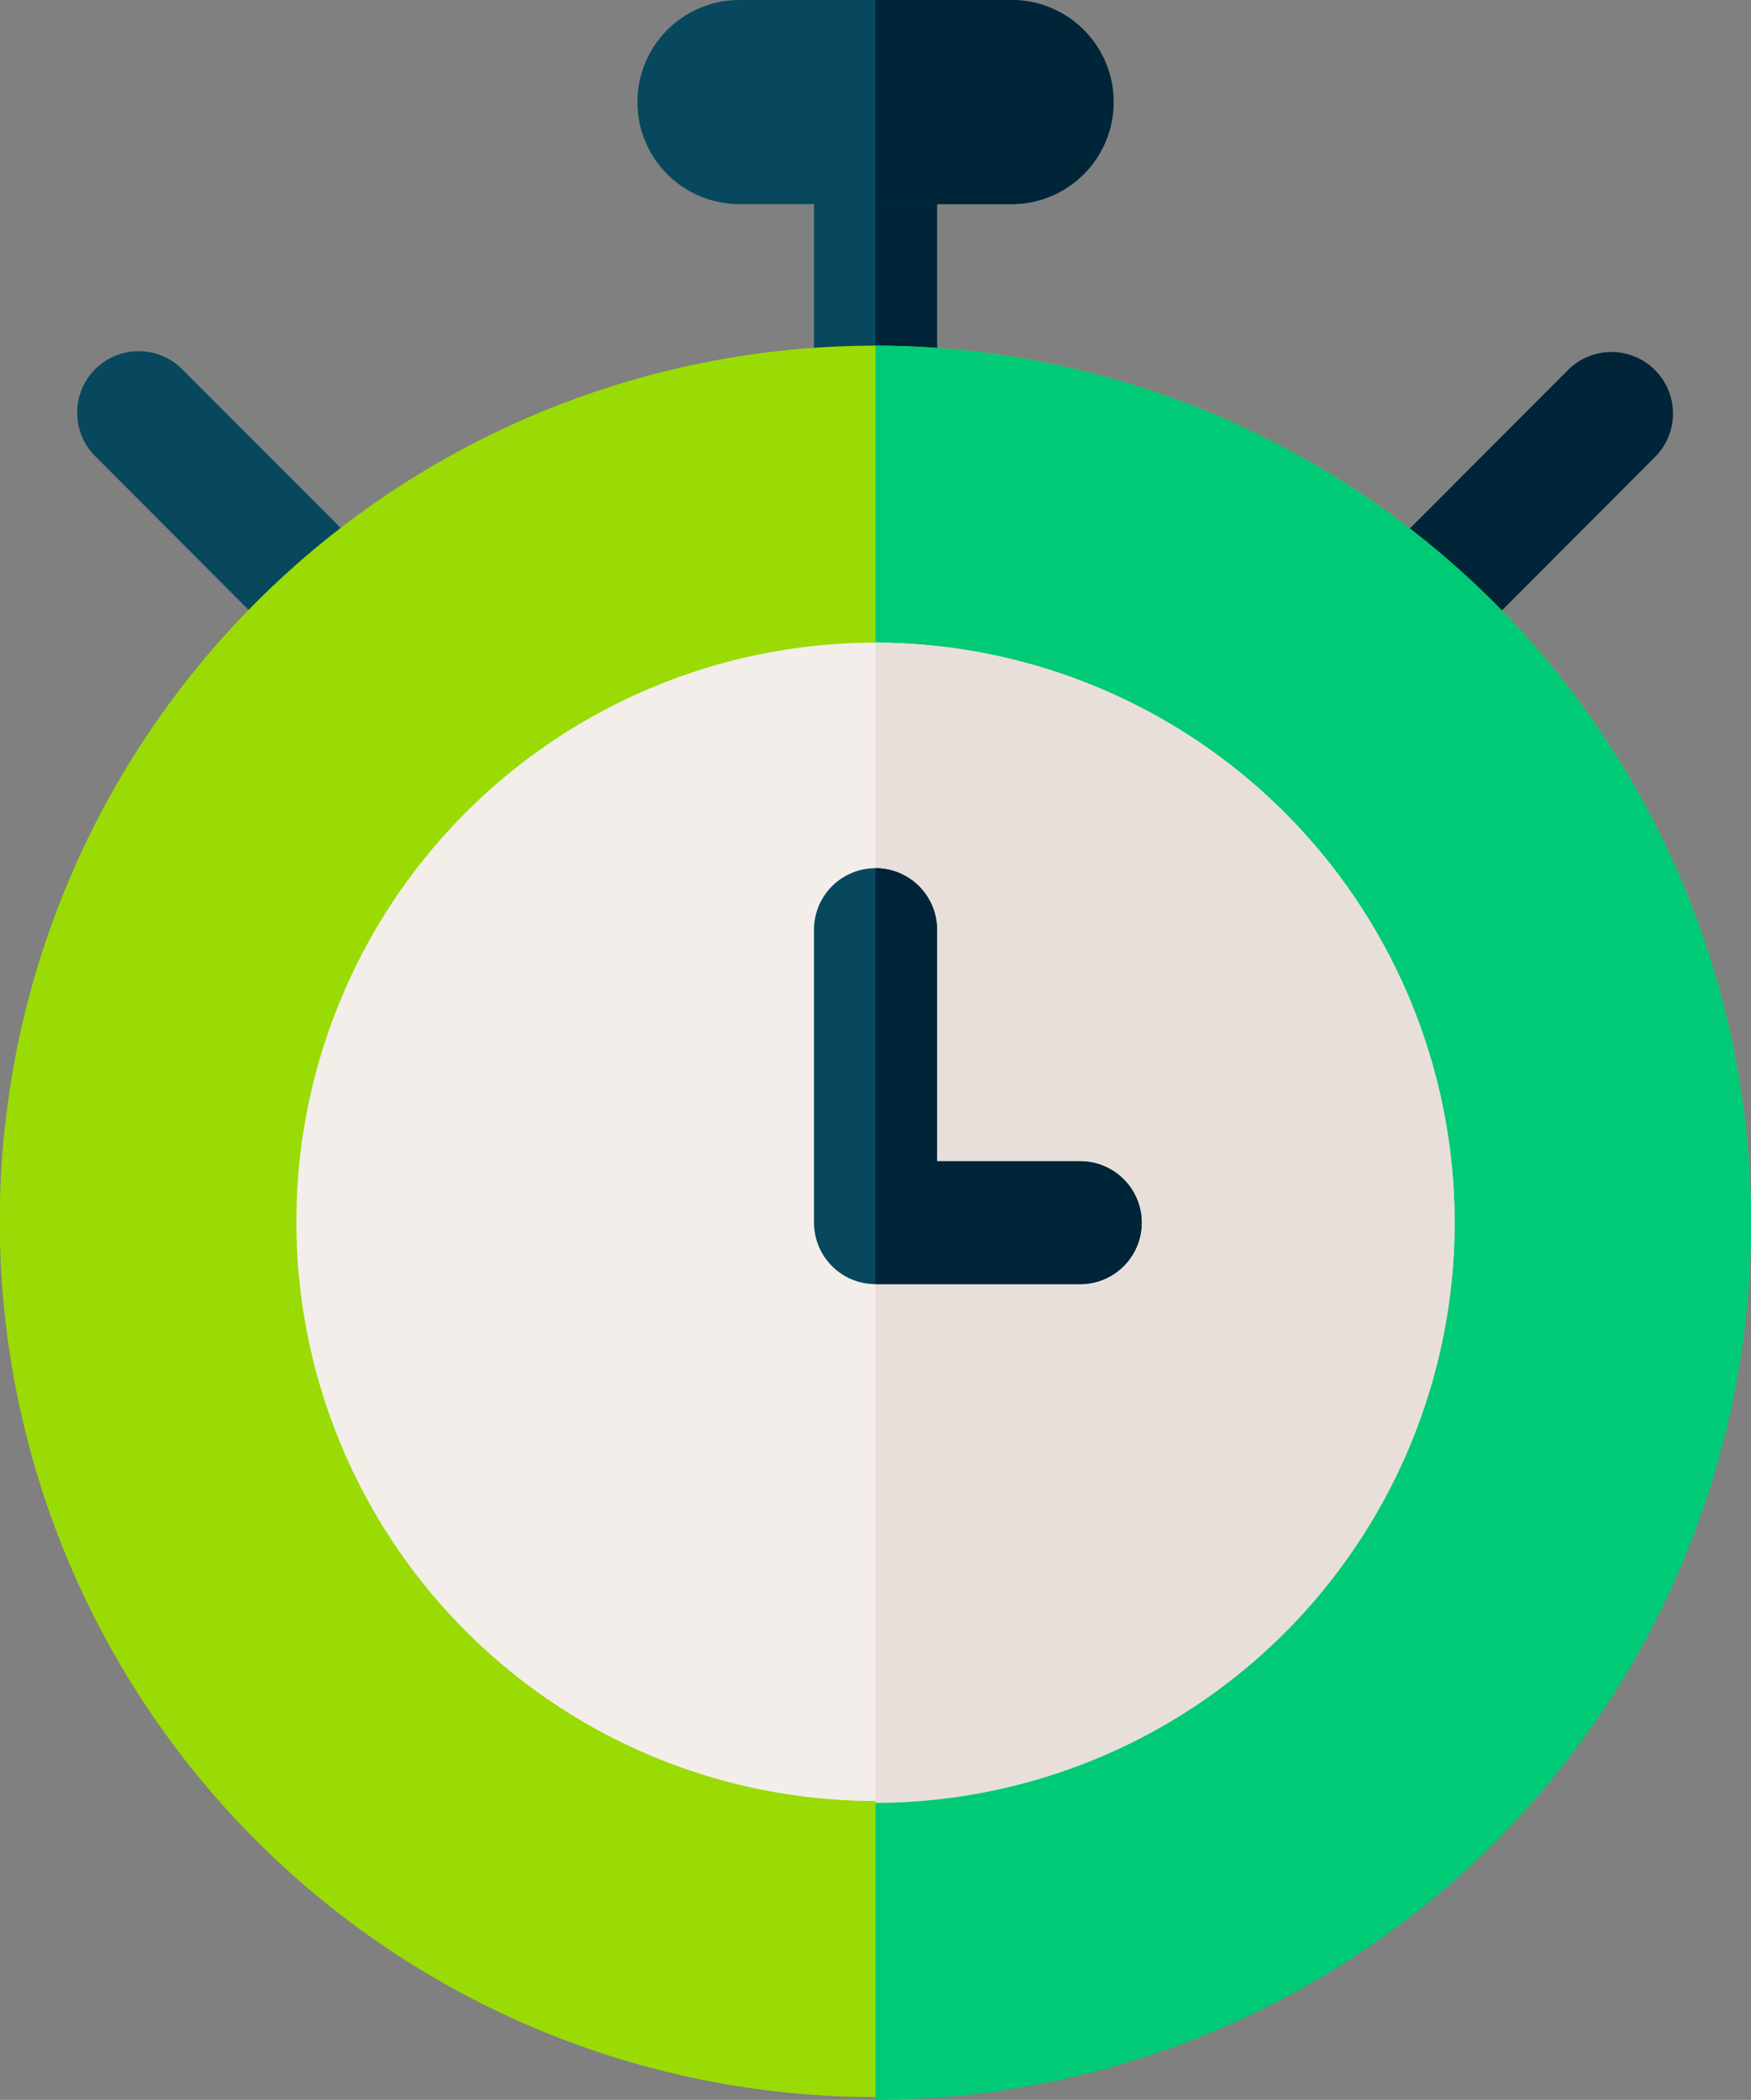
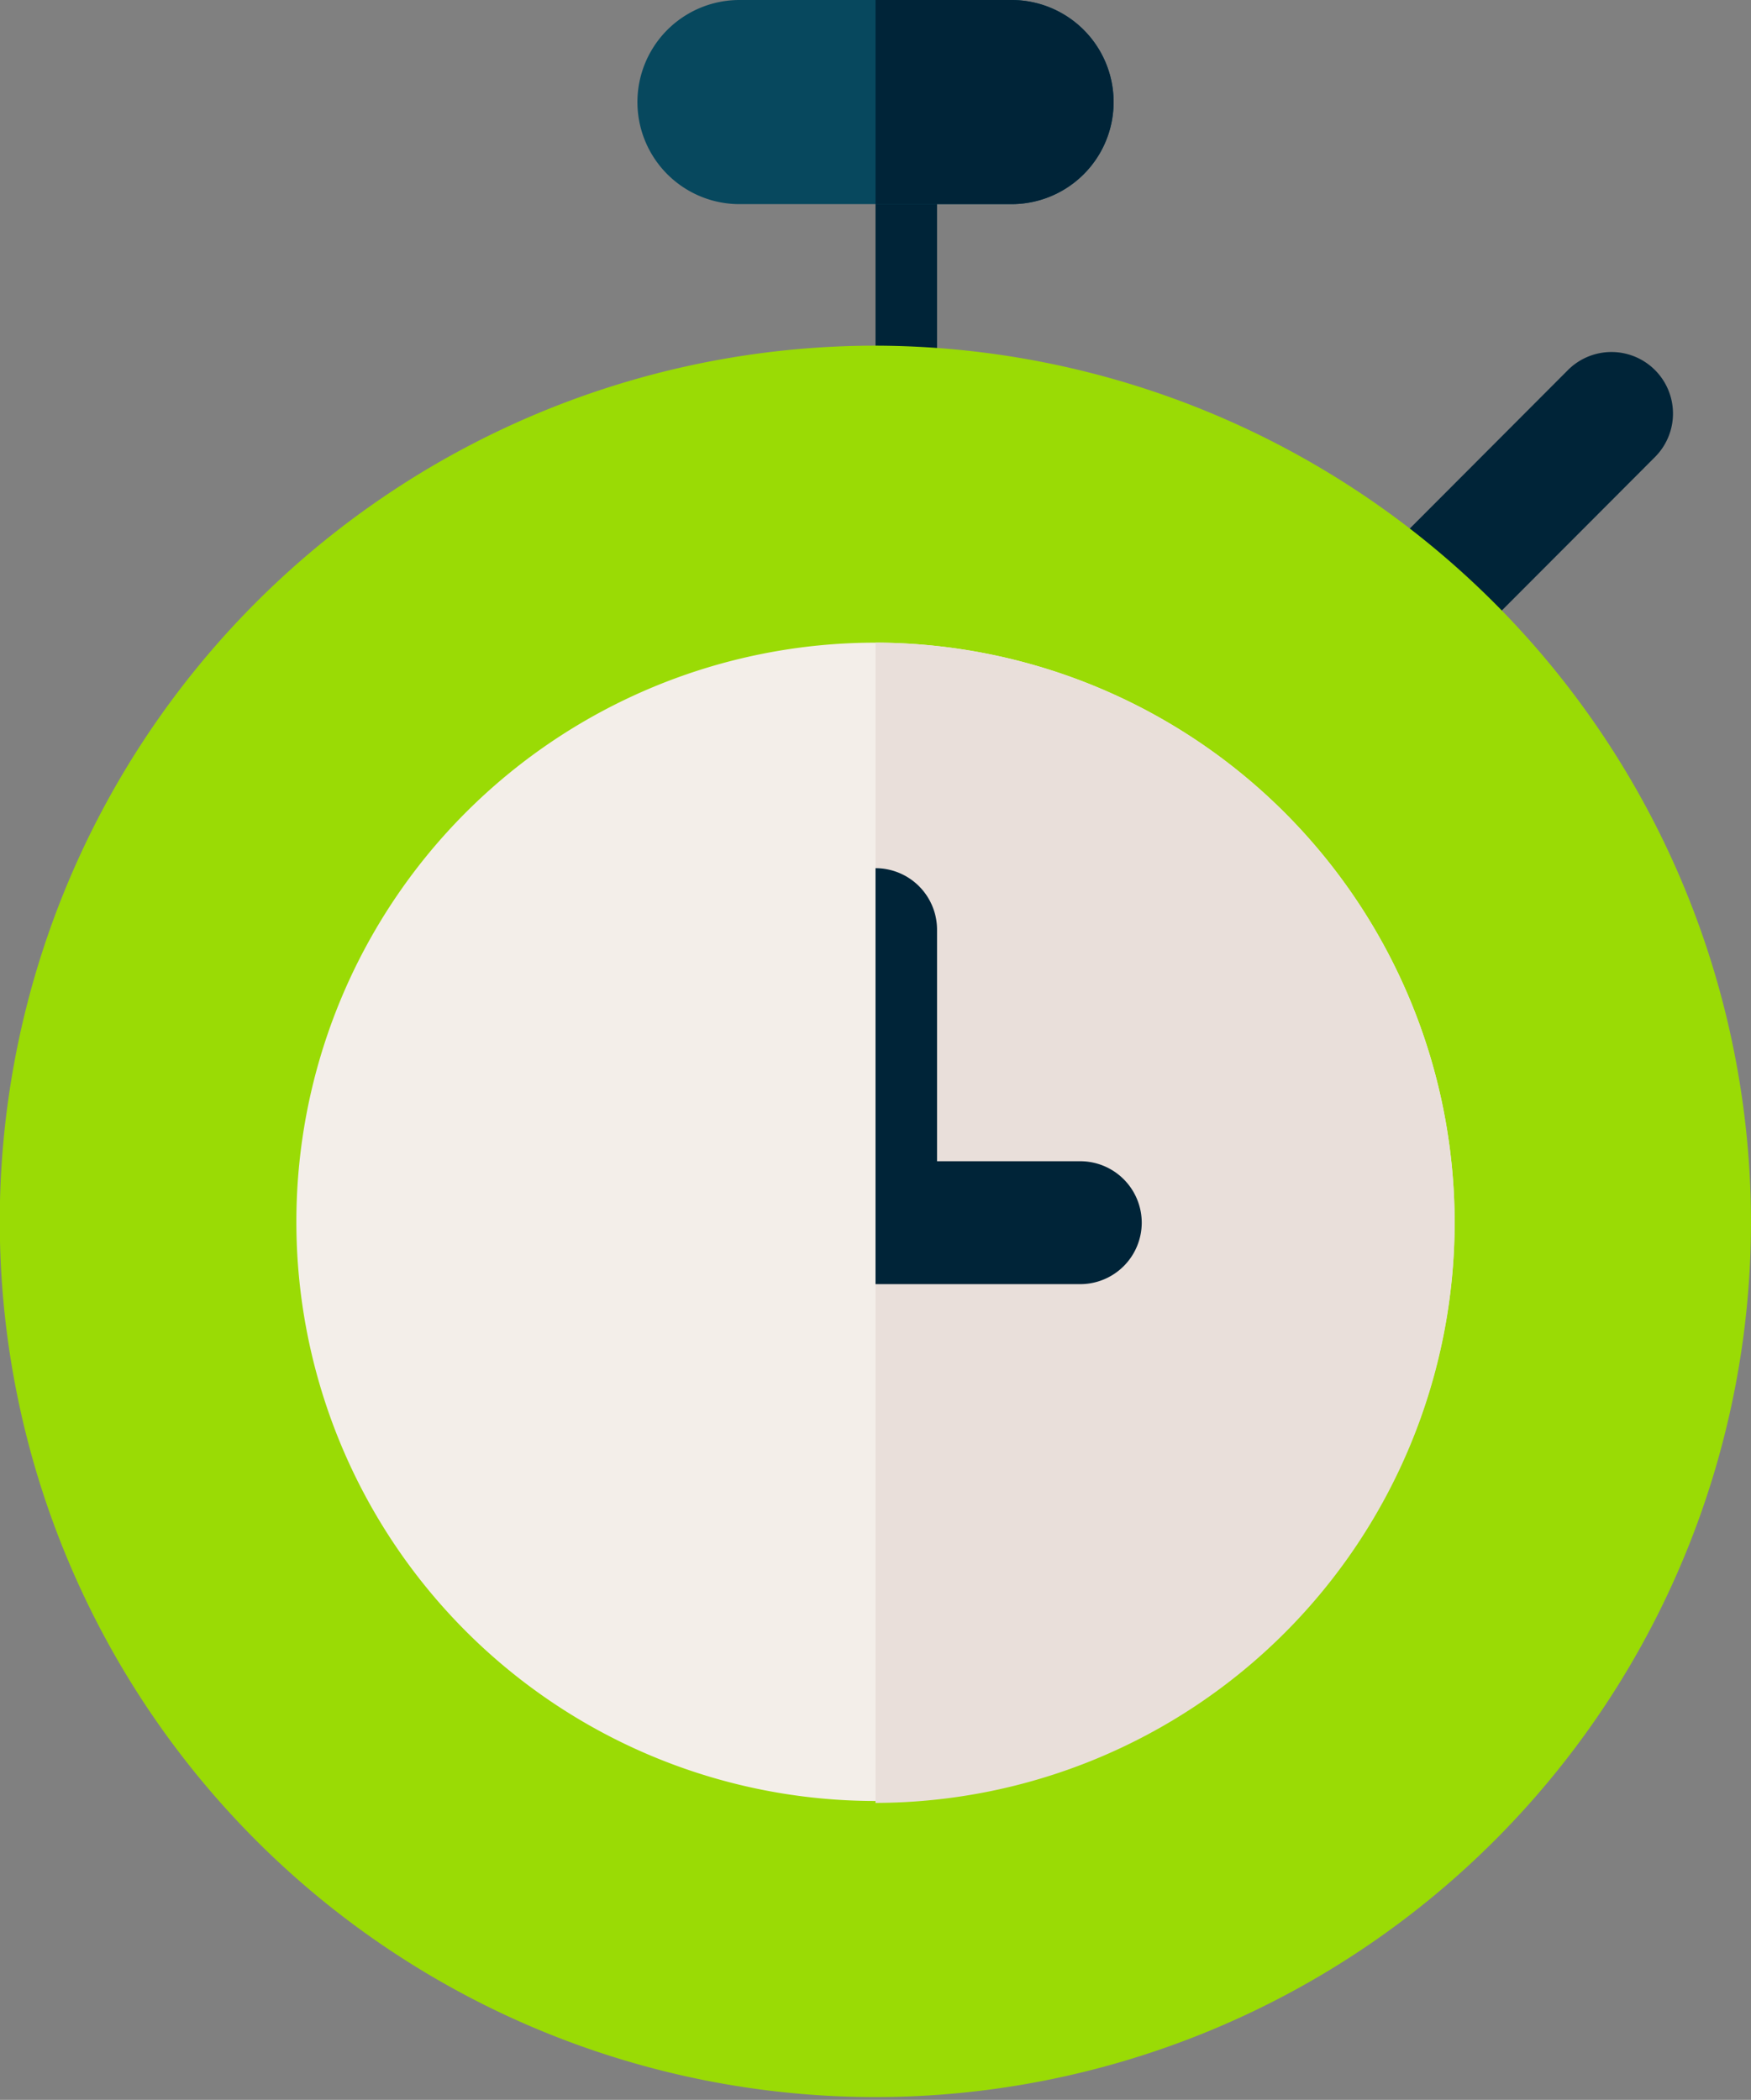
<svg xmlns="http://www.w3.org/2000/svg" width="39.195" height="47" viewBox="0 0 39.195 47">
  <rect x="0" y="0" width="39.195" height="47" fill="#808080" stroke="none" />
  <g id="deadline" transform="translate(-42.51)">
-     <path id="Path_2363" data-name="Path 2363" d="M241,39.77h2.754v5.463H241Z" transform="translate(-180.269 -36.119)" fill="#07485e" />
    <path id="Path_2364" data-name="Path 2364" d="M256,39.77h1.377v5.463H256Z" transform="translate(-193.892 -36.119)" fill="#002438" />
-     <path id="Path_2365" data-name="Path 2365" d="M63.886,86.239a1.377,1.377,0,1,0-1.949,1.945l4.543,4.552A1.377,1.377,0,0,0,68.43,90.79Z" transform="translate(-17.278 -77.955)" fill="#07485e" />
    <path id="Path_2366" data-name="Path 2366" d="M377.866,86.237a1.377,1.377,0,0,0-1.947,0l-4.543,4.552a1.377,1.377,0,0,0,1.949,1.946l4.543-4.552A1.377,1.377,0,0,0,377.866,86.237Z" transform="translate(-298.311 -77.955)" fill="#002438" />
    <path id="Path_2367" data-name="Path 2367" d="M81.705,103.912a19.6,19.6,0,1,1-19.6-19.632A19.637,19.637,0,0,1,81.705,103.912Z" transform="translate(0 -76.543)" fill="#9adb05" />
-     <path id="Path_2368" data-name="Path 2368" d="M275.6,103.912A19.637,19.637,0,0,1,256,123.543V84.28A19.637,19.637,0,0,1,275.6,103.912Z" transform="translate(-193.892 -76.543)" fill="#00ca76" />
    <path id="Path_2369" data-name="Path 2369" d="M208.608,2.284a2.285,2.285,0,0,1-2.284,2.285h-6.09a2.284,2.284,0,0,1,0-4.569h6.09a2.284,2.284,0,0,1,2.284,2.284Z" transform="translate(-141.171 0)" fill="#07485e" />
    <path id="Path_2370" data-name="Path 2370" d="M140.715,169.675a12.963,12.963,0,1,1-12.963-12.985A12.989,12.989,0,0,1,140.715,169.675Z" transform="translate(-65.645 -142.306)" fill="#f3eee9" />
    <path id="Path_2371" data-name="Path 2371" d="M268.963,169.675A12.989,12.989,0,0,1,256,182.659V156.69A12.988,12.988,0,0,1,268.963,169.675Z" transform="translate(-193.892 -142.306)" fill="#e9dfda" />
-     <path id="Path_2372" data-name="Path 2372" d="M248.335,219.626A1.377,1.377,0,0,1,246.959,221h-4.582A1.377,1.377,0,0,1,241,219.626v-6.559a1.377,1.377,0,0,1,2.754,0v5.182h3.2A1.377,1.377,0,0,1,248.335,219.626Z" transform="translate(-180.269 -192.258)" fill="#07485e" />
    <g id="Group_747" data-name="Group 747" transform="translate(62.108)">
      <path id="Path_2373" data-name="Path 2373" d="M259.045,4.569H256V0h3.045a2.284,2.284,0,0,1,0,4.569Z" transform="translate(-256)" fill="#002438" />
      <path id="Path_2374" data-name="Path 2374" d="M261.959,219.626A1.377,1.377,0,0,1,260.582,221H256V211.69a1.377,1.377,0,0,1,1.377,1.377v5.182h3.2A1.377,1.377,0,0,1,261.959,219.626Z" transform="translate(-256 -192.258)" fill="#002438" />
    </g>
  </g>
</svg>